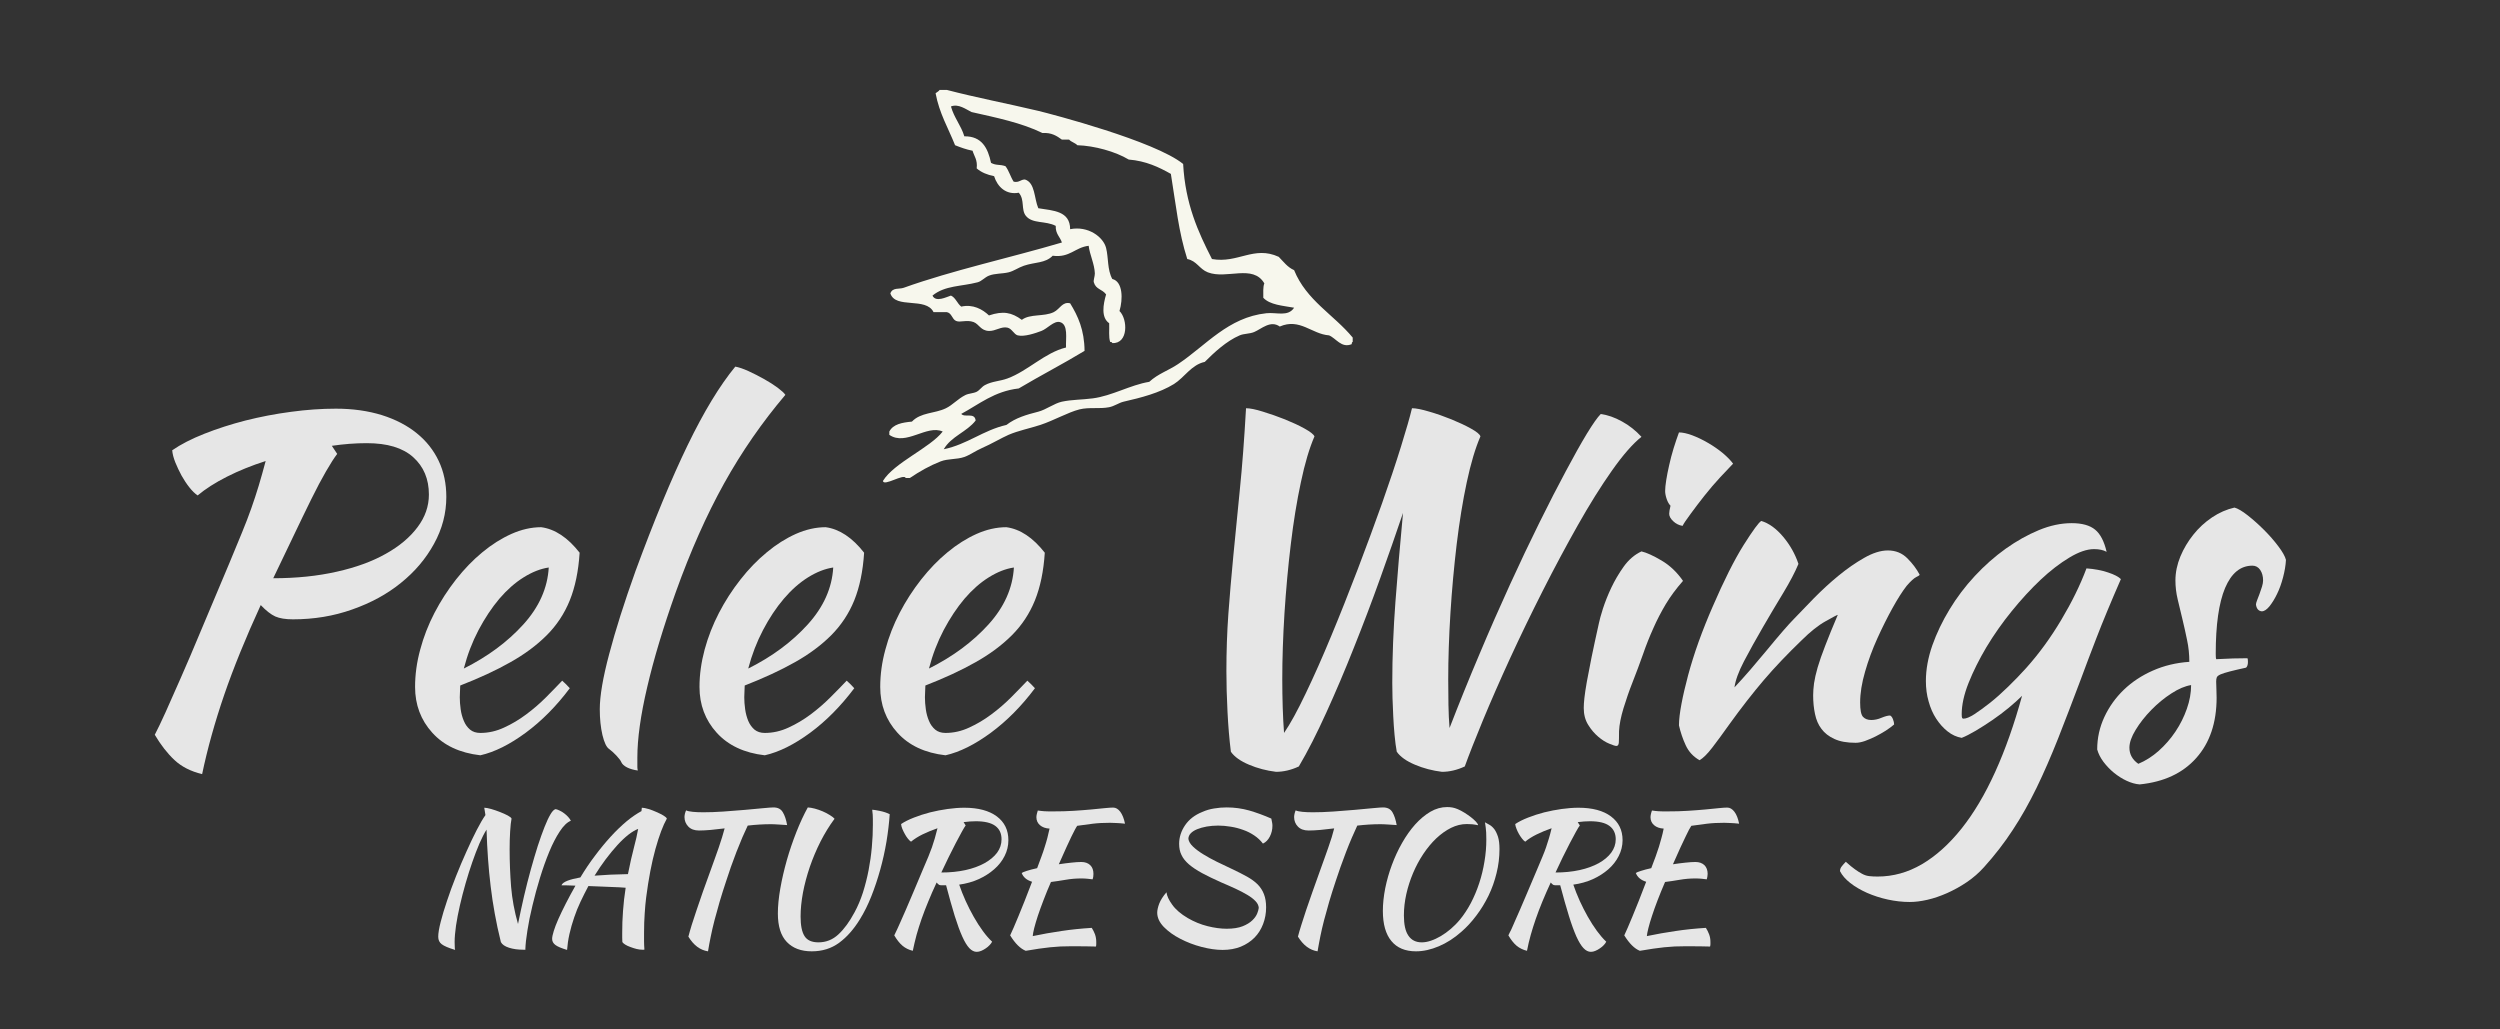
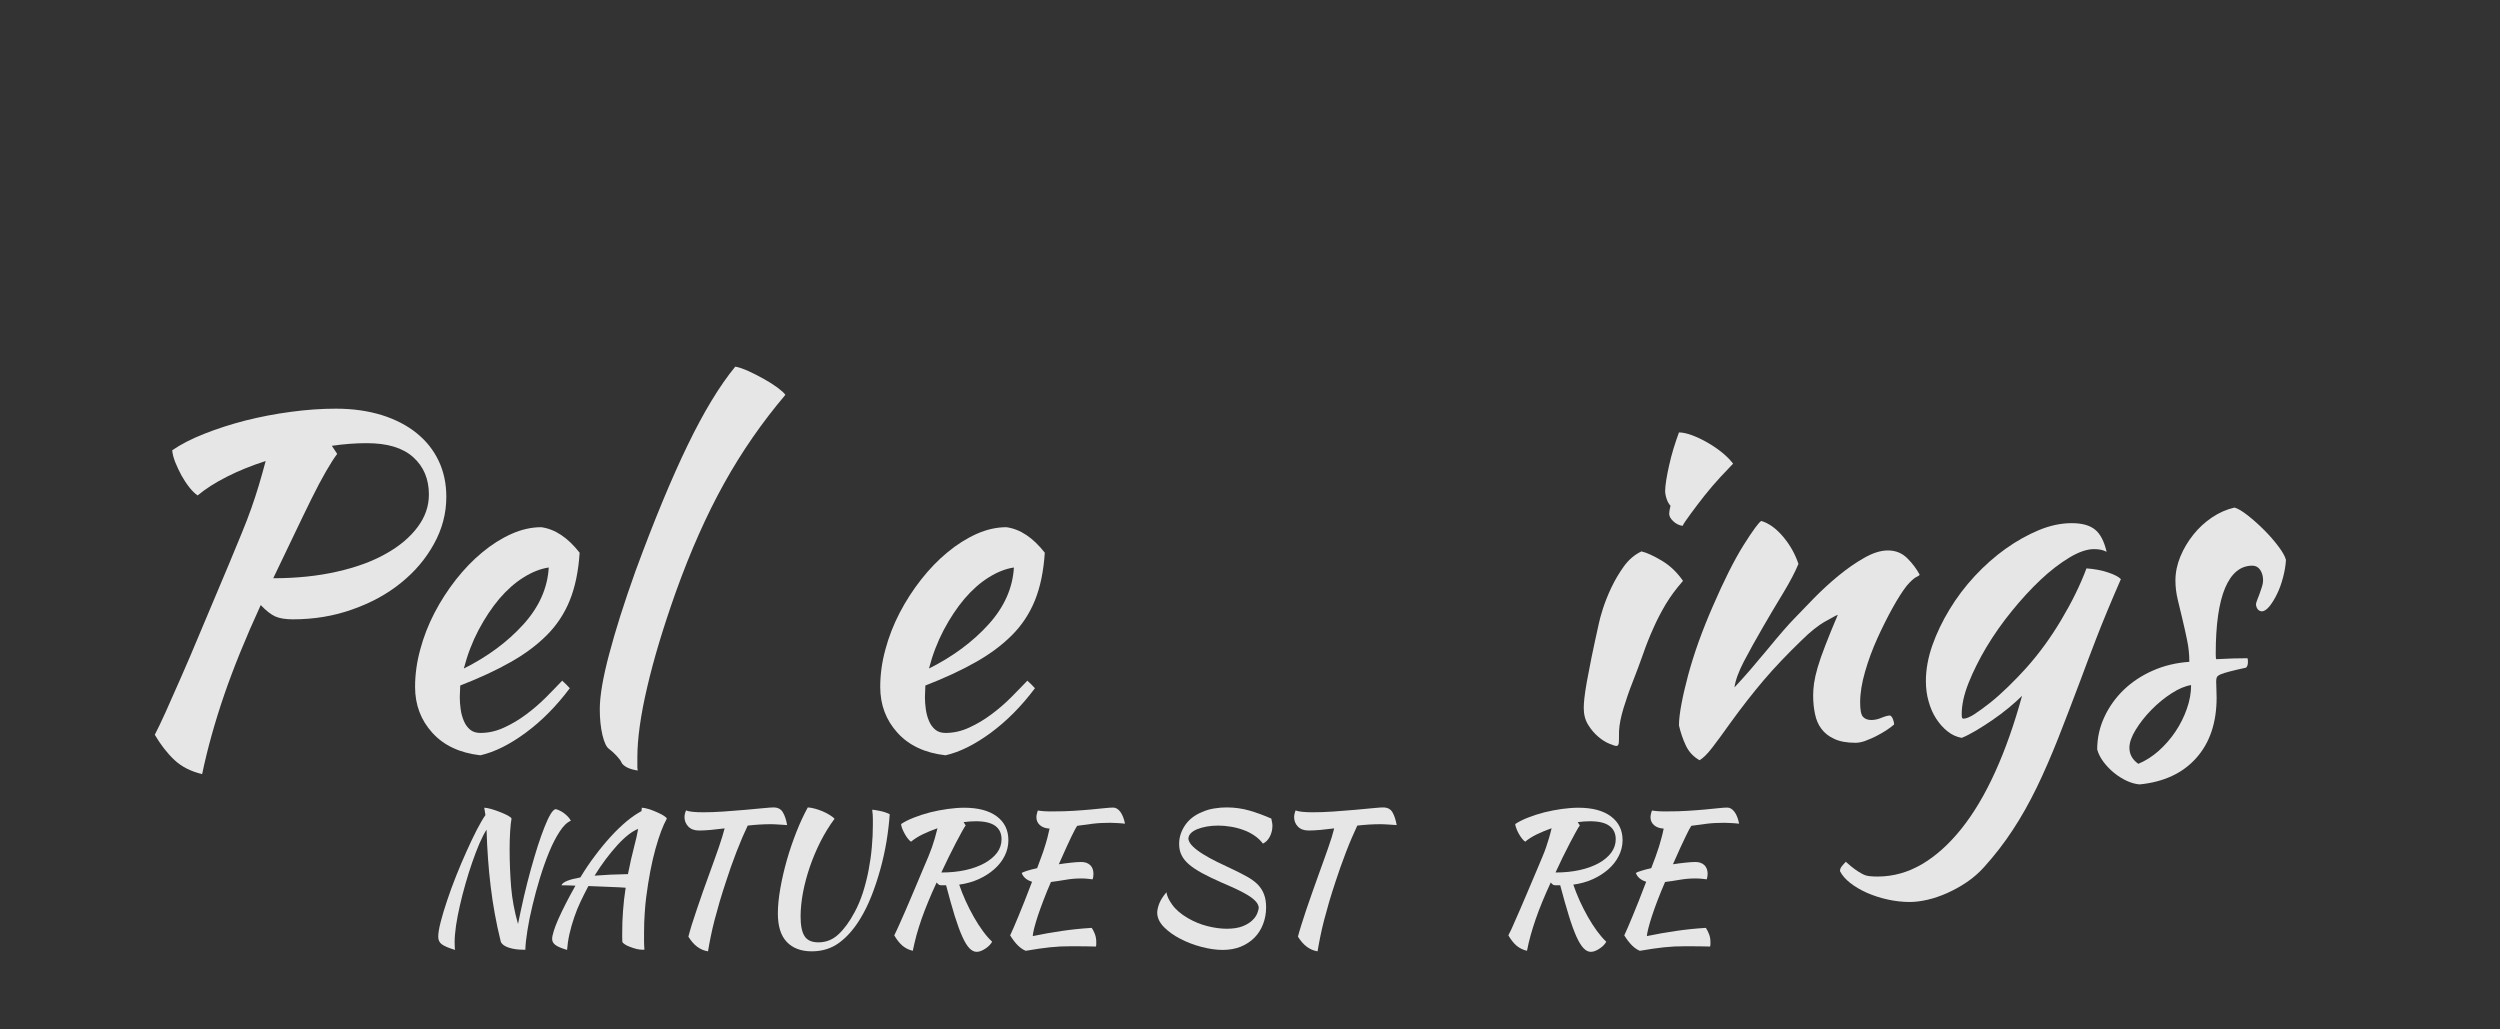
<svg xmlns="http://www.w3.org/2000/svg" xmlns:ns1="http://www.serif.com/" width="100%" height="100%" viewBox="0 0 34 14" version="1.1" xml:space="preserve" style="fill-rule:evenodd;clip-rule:evenodd;stroke-linejoin:round;stroke-miterlimit:2;">
  <rect x="0" y="0" width="34" height="14" fill="#333333" stroke="none" />
  <g id="Layer-1" ns1:id="Layer 1">
    <g>
      <path d="M6.07,6.757c0,0.223 -0.055,0.435 -0.167,0.638c-0.111,0.203 -0.261,0.38 -0.45,0.532c-0.188,0.153 -0.409,0.273 -0.663,0.362c-0.253,0.09 -0.522,0.134 -0.806,0.134c-0.101,0 -0.181,-0.013 -0.24,-0.039c-0.059,-0.027 -0.125,-0.078 -0.198,-0.155c-0.203,0.442 -0.368,0.848 -0.496,1.219c-0.127,0.371 -0.228,0.731 -0.301,1.08c-0.154,-0.037 -0.28,-0.101 -0.377,-0.192c-0.097,-0.091 -0.186,-0.206 -0.267,-0.343c0.04,-0.077 0.089,-0.179 0.146,-0.305c0.056,-0.125 0.125,-0.28 0.206,-0.465c0.081,-0.184 0.176,-0.405 0.283,-0.663c0.108,-0.257 0.234,-0.559 0.38,-0.903c0.065,-0.158 0.122,-0.296 0.171,-0.414c0.048,-0.117 0.091,-0.228 0.127,-0.331c0.037,-0.104 0.07,-0.206 0.101,-0.308c0.03,-0.101 0.062,-0.212 0.094,-0.334c-0.191,0.061 -0.366,0.132 -0.526,0.213c-0.16,0.081 -0.293,0.166 -0.399,0.255c-0.036,-0.024 -0.074,-0.061 -0.112,-0.109c-0.039,-0.049 -0.074,-0.103 -0.107,-0.161c-0.032,-0.059 -0.06,-0.119 -0.085,-0.18c-0.024,-0.061 -0.038,-0.115 -0.042,-0.164c0.117,-0.081 0.263,-0.156 0.438,-0.225c0.174,-0.069 0.361,-0.129 0.559,-0.18c0.199,-0.05 0.405,-0.09 0.618,-0.118c0.213,-0.029 0.416,-0.043 0.611,-0.043c0.231,0 0.44,0.03 0.627,0.088c0.186,0.059 0.344,0.141 0.474,0.247c0.13,0.105 0.229,0.231 0.298,0.377c0.069,0.146 0.103,0.308 0.103,0.487Zm-1.082,-0.73c-0.154,0 -0.313,0.012 -0.475,0.036l0.073,0.11c-0.04,0.052 -0.091,0.131 -0.152,0.237c-0.061,0.105 -0.128,0.232 -0.201,0.38c-0.073,0.148 -0.153,0.313 -0.24,0.496c-0.087,0.182 -0.179,0.375 -0.277,0.578c0.317,0 0.605,-0.03 0.864,-0.089c0.26,-0.058 0.482,-0.139 0.666,-0.243c0.185,-0.103 0.329,-0.224 0.432,-0.362c0.104,-0.138 0.155,-0.286 0.155,-0.444c0,-0.211 -0.071,-0.38 -0.213,-0.508c-0.142,-0.128 -0.352,-0.191 -0.632,-0.191Z" style="fill:#e6e6e6;fill-rule:nonzero;" />
      <path d="M7.883,7.517c-0.016,0.251 -0.061,0.467 -0.134,0.648c-0.073,0.18 -0.177,0.338 -0.313,0.474c-0.136,0.136 -0.301,0.259 -0.496,0.368c-0.194,0.11 -0.421,0.215 -0.681,0.316c0,0.025 -0.001,0.05 -0.003,0.076c-0.002,0.027 -0.003,0.054 -0.003,0.083c0,0.052 0.004,0.107 0.012,0.164c0.008,0.057 0.022,0.109 0.043,0.158c0.02,0.049 0.048,0.088 0.085,0.119c0.036,0.03 0.083,0.045 0.14,0.045c0.109,0 0.217,-0.024 0.322,-0.073c0.106,-0.048 0.206,-0.108 0.301,-0.179c0.096,-0.071 0.185,-0.148 0.268,-0.231c0.083,-0.083 0.157,-0.16 0.222,-0.228c0.04,0.036 0.075,0.071 0.103,0.103c-0.182,0.243 -0.382,0.445 -0.599,0.605c-0.217,0.16 -0.423,0.263 -0.617,0.307c-0.28,-0.032 -0.498,-0.134 -0.654,-0.307c-0.156,-0.172 -0.234,-0.38 -0.234,-0.623c0,-0.167 0.023,-0.336 0.07,-0.508c0.046,-0.173 0.111,-0.339 0.194,-0.499c0.083,-0.16 0.181,-0.311 0.292,-0.453c0.112,-0.142 0.231,-0.266 0.359,-0.371c0.128,-0.106 0.26,-0.189 0.396,-0.25c0.135,-0.06 0.27,-0.091 0.404,-0.091c0.187,0.025 0.361,0.14 0.523,0.347Zm-0.42,0.201c-0.109,0.016 -0.223,0.06 -0.34,0.133c-0.118,0.073 -0.228,0.171 -0.332,0.292c-0.103,0.122 -0.197,0.264 -0.283,0.426c-0.085,0.162 -0.152,0.337 -0.2,0.523c0.324,-0.162 0.594,-0.362 0.809,-0.599c0.215,-0.237 0.33,-0.496 0.346,-0.775Z" style="fill:#e6e6e6;fill-rule:nonzero;" />
      <path d="M8.157,9.646c0,-0.179 0.042,-0.429 0.128,-0.751c0.085,-0.323 0.204,-0.699 0.358,-1.129c0.252,-0.685 0.488,-1.256 0.709,-1.712c0.221,-0.456 0.437,-0.812 0.648,-1.068c0.049,0.009 0.108,0.029 0.179,0.061c0.071,0.033 0.141,0.068 0.21,0.107c0.069,0.038 0.131,0.078 0.186,0.118c0.054,0.041 0.09,0.073 0.106,0.098c-0.316,0.373 -0.594,0.774 -0.833,1.204c-0.239,0.43 -0.458,0.923 -0.657,1.478c-0.17,0.479 -0.3,0.91 -0.389,1.293c-0.09,0.383 -0.134,0.702 -0.134,0.958l0,0.128c0,0.016 0.002,0.032 0.006,0.048c-0.057,-0.008 -0.106,-0.022 -0.146,-0.042c-0.041,-0.021 -0.067,-0.045 -0.079,-0.073c-0.008,-0.021 -0.031,-0.05 -0.067,-0.089c-0.037,-0.038 -0.069,-0.068 -0.097,-0.088c-0.037,-0.024 -0.067,-0.088 -0.092,-0.191c-0.024,-0.104 -0.036,-0.22 -0.036,-0.35Z" style="fill:#e6e6e6;fill-rule:nonzero;" />
-       <path d="M11.752,7.517c-0.016,0.251 -0.061,0.467 -0.134,0.648c-0.073,0.18 -0.178,0.338 -0.313,0.474c-0.136,0.136 -0.301,0.259 -0.496,0.368c-0.195,0.11 -0.422,0.215 -0.681,0.316c0,0.025 -0.001,0.05 -0.003,0.076c-0.002,0.027 -0.003,0.054 -0.003,0.083c0,0.052 0.004,0.107 0.012,0.164c0.008,0.057 0.022,0.109 0.042,0.158c0.021,0.049 0.049,0.088 0.085,0.119c0.037,0.03 0.084,0.045 0.14,0.045c0.11,0 0.217,-0.024 0.323,-0.073c0.105,-0.048 0.206,-0.108 0.301,-0.179c0.095,-0.071 0.184,-0.148 0.267,-0.231c0.084,-0.083 0.158,-0.16 0.223,-0.228c0.04,0.036 0.075,0.071 0.103,0.103c-0.183,0.243 -0.382,0.445 -0.599,0.605c-0.217,0.16 -0.423,0.263 -0.618,0.307c-0.279,-0.032 -0.497,-0.134 -0.654,-0.307c-0.156,-0.172 -0.234,-0.38 -0.234,-0.623c0,-0.167 0.024,-0.336 0.07,-0.508c0.047,-0.173 0.112,-0.339 0.195,-0.499c0.083,-0.16 0.18,-0.311 0.292,-0.453c0.111,-0.142 0.231,-0.266 0.359,-0.371c0.127,-0.106 0.259,-0.189 0.395,-0.25c0.136,-0.06 0.271,-0.091 0.405,-0.091c0.186,0.025 0.361,0.14 0.523,0.347Zm-0.42,0.201c-0.109,0.016 -0.223,0.06 -0.341,0.133c-0.117,0.073 -0.228,0.171 -0.331,0.292c-0.104,0.122 -0.198,0.264 -0.283,0.426c-0.085,0.162 -0.152,0.337 -0.201,0.523c0.325,-0.162 0.594,-0.362 0.809,-0.599c0.215,-0.237 0.331,-0.496 0.347,-0.775Z" style="fill:#e6e6e6;fill-rule:nonzero;" />
      <path d="M14.209,7.517c-0.016,0.251 -0.061,0.467 -0.134,0.648c-0.073,0.18 -0.177,0.338 -0.313,0.474c-0.136,0.136 -0.301,0.259 -0.496,0.368c-0.194,0.11 -0.421,0.215 -0.681,0.316c0,0.025 -0.001,0.05 -0.003,0.076c-0.002,0.027 -0.003,0.054 -0.003,0.083c0,0.052 0.004,0.107 0.012,0.164c0.008,0.057 0.022,0.109 0.043,0.158c0.02,0.049 0.048,0.088 0.085,0.119c0.036,0.03 0.083,0.045 0.14,0.045c0.109,0 0.217,-0.024 0.322,-0.073c0.106,-0.048 0.206,-0.108 0.301,-0.179c0.096,-0.071 0.185,-0.148 0.268,-0.231c0.083,-0.083 0.157,-0.16 0.222,-0.228c0.04,0.036 0.075,0.071 0.103,0.103c-0.182,0.243 -0.382,0.445 -0.599,0.605c-0.217,0.16 -0.423,0.263 -0.617,0.307c-0.28,-0.032 -0.498,-0.134 -0.654,-0.307c-0.156,-0.172 -0.234,-0.38 -0.234,-0.623c0,-0.167 0.023,-0.336 0.07,-0.508c0.046,-0.173 0.111,-0.339 0.194,-0.499c0.083,-0.16 0.181,-0.311 0.292,-0.453c0.112,-0.142 0.231,-0.266 0.359,-0.371c0.128,-0.106 0.26,-0.189 0.396,-0.25c0.135,-0.06 0.27,-0.091 0.404,-0.091c0.187,0.025 0.361,0.14 0.523,0.347Zm-0.42,0.201c-0.109,0.016 -0.223,0.06 -0.34,0.133c-0.118,0.073 -0.228,0.171 -0.332,0.292c-0.103,0.122 -0.197,0.264 -0.283,0.426c-0.085,0.162 -0.152,0.337 -0.2,0.523c0.324,-0.162 0.594,-0.362 0.809,-0.599c0.215,-0.237 0.33,-0.496 0.346,-0.775Z" style="fill:#e6e6e6;fill-rule:nonzero;" />
-       <path d="M16.74,10.224c-0.021,-0.167 -0.036,-0.348 -0.046,-0.545c-0.01,-0.196 -0.015,-0.38 -0.015,-0.55c0,-0.272 0.009,-0.532 0.027,-0.782c0.018,-0.249 0.041,-0.511 0.067,-0.784c0.026,-0.274 0.056,-0.572 0.088,-0.895c0.033,-0.322 0.061,-0.694 0.085,-1.116c0.053,0 0.129,0.015 0.228,0.046c0.1,0.03 0.2,0.066 0.302,0.106c0.101,0.041 0.19,0.082 0.267,0.125c0.077,0.043 0.122,0.078 0.134,0.106c-0.069,0.159 -0.131,0.366 -0.185,0.624c-0.055,0.257 -0.101,0.538 -0.137,0.842c-0.037,0.304 -0.065,0.617 -0.086,0.937c-0.02,0.32 -0.03,0.62 -0.03,0.9c0,0.13 0.002,0.258 0.006,0.384c0.004,0.125 0.01,0.241 0.018,0.346c0.086,-0.125 0.184,-0.305 0.295,-0.538c0.112,-0.233 0.228,-0.494 0.347,-0.782c0.12,-0.288 0.239,-0.589 0.359,-0.903c0.12,-0.314 0.23,-0.614 0.332,-0.9c0.101,-0.286 0.187,-0.544 0.258,-0.773c0.071,-0.229 0.121,-0.402 0.149,-0.52c0.053,0 0.131,0.015 0.234,0.046c0.104,0.03 0.205,0.066 0.304,0.106c0.1,0.041 0.188,0.082 0.265,0.125c0.077,0.043 0.12,0.078 0.128,0.106c-0.069,0.159 -0.131,0.366 -0.186,0.624c-0.055,0.257 -0.1,0.538 -0.137,0.842c-0.036,0.304 -0.065,0.617 -0.085,0.937c-0.02,0.32 -0.03,0.62 -0.03,0.9c0,0.118 0.001,0.234 0.003,0.35c0.002,0.116 0.007,0.22 0.015,0.313c0.13,-0.336 0.265,-0.67 0.405,-1c0.139,-0.331 0.278,-0.647 0.416,-0.949c0.138,-0.302 0.272,-0.584 0.402,-0.846c0.129,-0.261 0.249,-0.494 0.359,-0.699c0.109,-0.205 0.204,-0.374 0.285,-0.508c0.082,-0.134 0.144,-0.223 0.189,-0.268c0.093,0.012 0.19,0.046 0.289,0.101c0.099,0.054 0.187,0.124 0.265,0.209c-0.118,0.094 -0.252,0.247 -0.402,0.46c-0.15,0.213 -0.304,0.459 -0.462,0.739c-0.158,0.28 -0.318,0.578 -0.478,0.894c-0.16,0.316 -0.309,0.624 -0.447,0.924c-0.138,0.301 -0.26,0.58 -0.368,0.84c-0.107,0.259 -0.189,0.468 -0.246,0.626c-0.106,0.049 -0.209,0.073 -0.31,0.073c-0.13,-0.016 -0.253,-0.048 -0.368,-0.097c-0.116,-0.049 -0.198,-0.107 -0.247,-0.176c-0.012,-0.065 -0.022,-0.141 -0.03,-0.228c-0.008,-0.088 -0.014,-0.174 -0.018,-0.259c-0.004,-0.085 -0.008,-0.167 -0.01,-0.246c-0.002,-0.079 -0.003,-0.147 -0.003,-0.204c0,-0.361 0.015,-0.729 0.043,-1.104c0.028,-0.375 0.063,-0.778 0.103,-1.207c-0.093,0.275 -0.196,0.571 -0.31,0.888c-0.113,0.316 -0.232,0.629 -0.356,0.939c-0.123,0.311 -0.249,0.607 -0.377,0.888c-0.128,0.282 -0.252,0.527 -0.374,0.733c-0.105,0.049 -0.209,0.073 -0.31,0.073c-0.13,-0.016 -0.253,-0.048 -0.368,-0.097c-0.116,-0.049 -0.198,-0.107 -0.246,-0.176Z" style="fill:#e6e6e6;fill-rule:nonzero;" />
      <path d="M21.539,9.628c0,-0.037 0.003,-0.083 0.009,-0.137c0.006,-0.055 0.017,-0.128 0.033,-0.219c0.017,-0.091 0.038,-0.202 0.064,-0.332c0.027,-0.13 0.06,-0.286 0.101,-0.468c0.008,-0.041 0.026,-0.106 0.054,-0.195c0.029,-0.089 0.066,-0.183 0.113,-0.283c0.047,-0.099 0.103,-0.195 0.17,-0.289c0.067,-0.093 0.147,-0.162 0.241,-0.206c0.068,0.016 0.16,0.057 0.273,0.124c0.114,0.067 0.211,0.16 0.292,0.277c-0.093,0.106 -0.171,0.211 -0.234,0.316c-0.063,0.106 -0.12,0.215 -0.17,0.329c-0.051,0.113 -0.098,0.231 -0.14,0.353c-0.043,0.121 -0.09,0.249 -0.143,0.383c-0.045,0.113 -0.085,0.23 -0.122,0.35c-0.036,0.119 -0.057,0.224 -0.061,0.313c0,0.073 -0.001,0.125 -0.003,0.155c-0.002,0.03 -0.013,0.046 -0.033,0.046c-0.016,0 -0.049,-0.011 -0.097,-0.031c-0.049,-0.02 -0.099,-0.051 -0.149,-0.094c-0.051,-0.043 -0.097,-0.096 -0.137,-0.161c-0.041,-0.065 -0.061,-0.142 -0.061,-0.231Zm1.162,-2.64c0,-0.025 0.006,-0.061 0.018,-0.11c-0.02,-0.02 -0.038,-0.05 -0.052,-0.091c-0.014,-0.041 -0.021,-0.077 -0.021,-0.11c0,-0.036 0.005,-0.086 0.015,-0.149c0.01,-0.062 0.023,-0.13 0.04,-0.203c0.016,-0.073 0.036,-0.149 0.06,-0.228c0.025,-0.08 0.049,-0.151 0.073,-0.216c0.049,0 0.109,0.013 0.18,0.039c0.071,0.027 0.143,0.061 0.216,0.104c0.073,0.042 0.14,0.089 0.201,0.139c0.06,0.051 0.107,0.099 0.139,0.143c-0.044,0.045 -0.103,0.107 -0.176,0.186c-0.073,0.079 -0.144,0.162 -0.213,0.249c-0.069,0.088 -0.132,0.17 -0.188,0.247c-0.057,0.077 -0.094,0.131 -0.11,0.164c-0.049,-0.008 -0.091,-0.029 -0.128,-0.064c-0.036,-0.034 -0.054,-0.068 -0.054,-0.1Z" style="fill:#e6e6e6;fill-rule:nonzero;" />
      <path d="M23.954,7.085c0.105,0.032 0.204,0.104 0.298,0.216c0.093,0.111 0.162,0.234 0.207,0.368c-0.045,0.109 -0.114,0.241 -0.207,0.395c-0.094,0.154 -0.187,0.312 -0.28,0.472c-0.093,0.16 -0.177,0.312 -0.253,0.456c-0.075,0.144 -0.118,0.263 -0.13,0.356c0.065,-0.069 0.137,-0.149 0.216,-0.24c0.079,-0.092 0.156,-0.183 0.231,-0.274c0.075,-0.091 0.145,-0.175 0.21,-0.25c0.065,-0.075 0.115,-0.13 0.152,-0.167c0.077,-0.081 0.168,-0.175 0.273,-0.283c0.106,-0.107 0.216,-0.209 0.332,-0.304c0.116,-0.095 0.232,-0.176 0.35,-0.243c0.117,-0.067 0.225,-0.101 0.322,-0.101c0.106,0 0.194,0.036 0.265,0.107c0.071,0.071 0.126,0.145 0.167,0.222c0,0.008 -0.015,0.019 -0.046,0.033c-0.03,0.015 -0.074,0.054 -0.13,0.119c-0.057,0.073 -0.121,0.173 -0.192,0.301c-0.071,0.128 -0.14,0.266 -0.207,0.414c-0.067,0.148 -0.123,0.299 -0.167,0.453c-0.045,0.154 -0.067,0.294 -0.067,0.42c0,0.101 0.013,0.166 0.039,0.194c0.027,0.029 0.064,0.043 0.113,0.043c0.045,0 0.091,-0.01 0.14,-0.031c0.049,-0.02 0.087,-0.03 0.116,-0.03c0.016,0.008 0.029,0.025 0.039,0.052c0.01,0.026 0.015,0.049 0.015,0.07c-0.032,0.028 -0.071,0.056 -0.115,0.085c-0.045,0.028 -0.092,0.055 -0.14,0.079c-0.049,0.024 -0.097,0.044 -0.143,0.061c-0.047,0.016 -0.088,0.024 -0.125,0.024c-0.117,0 -0.214,-0.017 -0.289,-0.052c-0.075,-0.034 -0.134,-0.08 -0.176,-0.137c-0.043,-0.056 -0.072,-0.124 -0.088,-0.203c-0.017,-0.079 -0.025,-0.164 -0.025,-0.253c0,-0.048 0.004,-0.103 0.012,-0.164c0.009,-0.061 0.025,-0.133 0.049,-0.216c0.024,-0.083 0.059,-0.182 0.104,-0.298c0.044,-0.116 0.101,-0.254 0.17,-0.417c-0.008,0 -0.063,0.029 -0.164,0.086c-0.102,0.056 -0.211,0.144 -0.329,0.261c-0.19,0.183 -0.362,0.363 -0.514,0.541c-0.152,0.179 -0.307,0.378 -0.465,0.597c-0.089,0.125 -0.167,0.232 -0.234,0.319c-0.067,0.087 -0.125,0.145 -0.174,0.173c-0.085,-0.048 -0.148,-0.116 -0.188,-0.203c-0.041,-0.088 -0.071,-0.178 -0.092,-0.271c0,-0.077 0.012,-0.175 0.034,-0.292c0.022,-0.118 0.053,-0.249 0.091,-0.392c0.039,-0.144 0.086,-0.295 0.143,-0.454c0.057,-0.158 0.12,-0.316 0.189,-0.474c0.154,-0.357 0.295,-0.637 0.422,-0.84c0.128,-0.202 0.208,-0.312 0.241,-0.328Z" style="fill:#e6e6e6;fill-rule:nonzero;" />
      <path d="M25.024,11.848c0,-0.025 0.008,-0.047 0.025,-0.067c0.016,-0.02 0.034,-0.041 0.054,-0.061c0.049,0.045 0.091,0.079 0.125,0.103c0.034,0.025 0.067,0.045 0.097,0.061c0.031,0.017 0.062,0.027 0.095,0.031c0.032,0.004 0.071,0.006 0.115,0.006c0.211,0 0.412,-0.056 0.602,-0.167c0.191,-0.112 0.37,-0.273 0.539,-0.484c0.168,-0.211 0.321,-0.468 0.459,-0.773c0.138,-0.304 0.259,-0.648 0.365,-1.034c-0.049,0.049 -0.109,0.103 -0.18,0.162c-0.07,0.058 -0.145,0.114 -0.222,0.167c-0.077,0.053 -0.153,0.101 -0.228,0.146c-0.075,0.044 -0.139,0.077 -0.191,0.097c-0.069,-0.012 -0.133,-0.041 -0.192,-0.088c-0.059,-0.047 -0.11,-0.104 -0.155,-0.173c-0.045,-0.069 -0.079,-0.147 -0.103,-0.235c-0.025,-0.087 -0.037,-0.179 -0.037,-0.276c0,-0.159 0.03,-0.321 0.088,-0.487c0.059,-0.166 0.137,-0.329 0.235,-0.49c0.097,-0.16 0.211,-0.311 0.343,-0.453c0.132,-0.142 0.272,-0.265 0.42,-0.371c0.148,-0.105 0.298,-0.189 0.45,-0.252c0.152,-0.063 0.301,-0.095 0.447,-0.095c0.142,0 0.248,0.03 0.319,0.089c0.071,0.058 0.123,0.159 0.156,0.301c-0.045,-0.025 -0.102,-0.037 -0.171,-0.037c-0.097,0 -0.21,0.039 -0.337,0.116c-0.128,0.077 -0.258,0.177 -0.39,0.301c-0.131,0.124 -0.262,0.266 -0.392,0.426c-0.13,0.16 -0.244,0.323 -0.344,0.489c-0.099,0.167 -0.18,0.329 -0.243,0.487c-0.063,0.158 -0.094,0.3 -0.094,0.426c0,0.028 0.002,0.045 0.006,0.051c0.004,0.007 0.01,0.01 0.018,0.01c0.037,0 0.086,-0.021 0.149,-0.061c0.063,-0.041 0.134,-0.093 0.213,-0.155c0.079,-0.063 0.161,-0.136 0.246,-0.219c0.086,-0.083 0.167,-0.168 0.244,-0.253c0.174,-0.194 0.333,-0.412 0.477,-0.654c0.144,-0.241 0.259,-0.475 0.344,-0.702c0.109,0.008 0.207,0.026 0.292,0.055c0.085,0.028 0.144,0.058 0.176,0.091c-0.138,0.316 -0.248,0.582 -0.331,0.797c-0.083,0.215 -0.155,0.405 -0.216,0.571c-0.11,0.292 -0.212,0.559 -0.307,0.8c-0.096,0.242 -0.193,0.465 -0.292,0.669c-0.1,0.205 -0.207,0.396 -0.323,0.572c-0.115,0.177 -0.246,0.346 -0.392,0.508c-0.069,0.077 -0.147,0.145 -0.234,0.204c-0.087,0.059 -0.177,0.108 -0.268,0.149c-0.091,0.04 -0.18,0.071 -0.268,0.091c-0.087,0.02 -0.167,0.03 -0.24,0.03c-0.097,0 -0.197,-0.011 -0.298,-0.033c-0.101,-0.022 -0.196,-0.053 -0.283,-0.091c-0.087,-0.039 -0.163,-0.083 -0.228,-0.134c-0.065,-0.051 -0.111,-0.104 -0.14,-0.161Z" style="fill:#e6e6e6;fill-rule:nonzero;" />
      <path d="M31.089,7.614c-0.004,0.077 -0.018,0.157 -0.04,0.24c-0.022,0.084 -0.049,0.159 -0.082,0.226c-0.032,0.066 -0.067,0.122 -0.103,0.167c-0.037,0.044 -0.071,0.067 -0.104,0.067c-0.044,-0.004 -0.071,-0.035 -0.079,-0.092c0,-0.012 0.005,-0.031 0.015,-0.057c0.011,-0.027 0.022,-0.056 0.034,-0.089c0.012,-0.032 0.023,-0.064 0.033,-0.097c0.01,-0.032 0.015,-0.061 0.015,-0.085c0,-0.057 -0.013,-0.104 -0.039,-0.143c-0.026,-0.038 -0.062,-0.058 -0.106,-0.058c-0.163,0 -0.286,0.102 -0.372,0.304c-0.085,0.203 -0.127,0.501 -0.127,0.895c0,0.04 0.002,0.064 0.006,0.073c0.085,-0.004 0.161,-0.008 0.228,-0.01c0.067,-0.002 0.133,-0.003 0.198,-0.003c0.004,0.009 0.006,0.025 0.006,0.049c0,0.037 -0.008,0.063 -0.025,0.079c-0.093,0.02 -0.167,0.038 -0.222,0.052c-0.054,0.014 -0.096,0.027 -0.124,0.039c-0.029,0.013 -0.046,0.026 -0.052,0.04c-0.006,0.014 -0.009,0.033 -0.009,0.058c0,0.032 0.001,0.065 0.003,0.097c0.002,0.032 0.003,0.073 0.003,0.122c0,0.34 -0.092,0.614 -0.277,0.821c-0.184,0.207 -0.441,0.326 -0.769,0.359c-0.057,-0.004 -0.116,-0.021 -0.177,-0.049c-0.061,-0.028 -0.118,-0.065 -0.173,-0.109c-0.055,-0.045 -0.102,-0.095 -0.143,-0.149c-0.041,-0.055 -0.069,-0.111 -0.085,-0.168c0,-0.154 0.032,-0.301 0.097,-0.441c0.065,-0.14 0.153,-0.263 0.265,-0.371c0.111,-0.107 0.243,-0.194 0.395,-0.261c0.152,-0.067 0.317,-0.107 0.496,-0.119c0,-0.101 -0.01,-0.201 -0.031,-0.298c-0.02,-0.097 -0.041,-0.192 -0.063,-0.283c-0.023,-0.091 -0.044,-0.18 -0.064,-0.267c-0.021,-0.088 -0.031,-0.174 -0.031,-0.259c0,-0.109 0.023,-0.218 0.067,-0.325c0.045,-0.108 0.104,-0.207 0.177,-0.298c0.073,-0.092 0.158,-0.17 0.255,-0.235c0.097,-0.065 0.199,-0.109 0.304,-0.133c0.045,0.012 0.105,0.047 0.18,0.106c0.075,0.059 0.149,0.125 0.222,0.198c0.073,0.073 0.138,0.147 0.194,0.222c0.057,0.075 0.092,0.137 0.104,0.185Zm-2.008,2.774c0.098,-0.041 0.19,-0.099 0.277,-0.176c0.087,-0.078 0.163,-0.165 0.228,-0.262c0.065,-0.097 0.117,-0.201 0.155,-0.31c0.039,-0.11 0.058,-0.217 0.058,-0.323c-0.081,0.013 -0.17,0.05 -0.267,0.113c-0.098,0.063 -0.189,0.138 -0.274,0.225c-0.085,0.087 -0.156,0.177 -0.213,0.271c-0.057,0.093 -0.085,0.174 -0.085,0.243c0,0.089 0.04,0.162 0.121,0.219Z" style="fill:#e6e6e6;fill-rule:nonzero;" />
    </g>
-     <path d="M15.351,2.17c-0.183,-0.11 -0.468,-0.188 -0.699,-0.195c-0.031,-0.033 -0.082,-0.043 -0.112,-0.076l-0.098,0c-0.069,-0.05 -0.141,-0.098 -0.265,-0.09c-0.281,-0.138 -0.626,-0.209 -0.964,-0.285c-0.076,-0.037 -0.178,-0.117 -0.28,-0.076c0.043,0.155 0.136,0.255 0.182,0.406c0.236,-0.003 0.32,0.157 0.363,0.361c0.072,0.039 0.114,0.017 0.196,0.045c0.047,0.059 0.069,0.146 0.112,0.211c0.075,0.016 0.093,-0.03 0.153,-0.03c0.141,0.044 0.124,0.257 0.182,0.391c0.202,0.033 0.432,0.036 0.433,0.285c0.246,-0.049 0.452,0.107 0.489,0.256c0.034,0.136 0.015,0.294 0.084,0.421c0.146,0.036 0.146,0.277 0.098,0.436c0.113,0.109 0.123,0.448 -0.098,0.436c-0.003,-0.011 -0.012,-0.017 -0.028,-0.015c-0.024,-0.064 -0.01,-0.169 -0.014,-0.255c-0.113,-0.078 -0.082,-0.255 -0.042,-0.392c-0.056,-0.075 -0.139,-0.066 -0.167,-0.165c-0.008,-0.025 0.014,-0.079 0.014,-0.12c-0.004,-0.127 -0.07,-0.256 -0.084,-0.376c-0.186,0.021 -0.256,0.166 -0.489,0.135c-0.103,0.105 -0.239,0.084 -0.392,0.136c-0.074,0.025 -0.138,0.073 -0.209,0.09c-0.09,0.021 -0.185,0.013 -0.266,0.045c-0.058,0.023 -0.098,0.075 -0.153,0.09c-0.223,0.059 -0.444,0.041 -0.615,0.181c0.043,0.096 0.188,0.02 0.251,0c0.065,0.03 0.085,0.108 0.14,0.15c0.159,-0.036 0.289,0.036 0.377,0.12c0.195,-0.065 0.308,-0.041 0.447,0.06c0.111,-0.085 0.302,-0.04 0.434,-0.105c0.085,-0.042 0.116,-0.146 0.223,-0.12c0.106,0.172 0.194,0.363 0.196,0.647c-0.292,0.177 -0.601,0.336 -0.895,0.511c-0.332,0.038 -0.537,0.214 -0.782,0.346c0.047,0.056 0.183,-0.026 0.196,0.09c-0.12,0.156 -0.332,0.214 -0.434,0.391c0.324,-0.068 0.534,-0.258 0.853,-0.331c0.124,-0.096 0.272,-0.139 0.433,-0.18c0.107,-0.028 0.216,-0.113 0.321,-0.136c0.136,-0.029 0.276,-0.026 0.419,-0.045c0.263,-0.034 0.509,-0.182 0.769,-0.225c0.121,-0.111 0.26,-0.153 0.391,-0.241c0.383,-0.256 0.681,-0.636 1.202,-0.692c0.141,-0.015 0.294,0.052 0.377,-0.075c-0.155,-0.028 -0.328,-0.038 -0.419,-0.135c0.001,-0.07 -0.006,-0.147 0.014,-0.196c-0.155,-0.265 -0.511,-0.051 -0.768,-0.15c-0.115,-0.044 -0.15,-0.156 -0.28,-0.181c-0.119,-0.37 -0.154,-0.737 -0.223,-1.158c-0.165,-0.093 -0.34,-0.176 -0.573,-0.195m-2.572,-0.947l0.098,0c0.397,0.104 0.814,0.183 1.244,0.285c0.177,0.043 1.585,0.41 1.97,0.722c0.029,0.541 0.203,0.925 0.392,1.293c0.354,0.063 0.569,-0.186 0.908,-0.03c0.065,0.066 0.119,0.142 0.209,0.181c0.167,0.412 0.538,0.604 0.797,0.917l0,0.06c-0.014,0 -0.011,0.019 -0.014,0.03c-0.14,0.058 -0.212,-0.081 -0.308,-0.12c-0.235,-0.017 -0.397,-0.239 -0.67,-0.12c-0.126,-0.09 -0.247,0.032 -0.349,0.075c-0.063,0.026 -0.137,0.02 -0.196,0.045c-0.182,0.078 -0.348,0.234 -0.475,0.361c-0.181,0.038 -0.277,0.212 -0.419,0.301c-0.199,0.122 -0.445,0.185 -0.685,0.24c-0.064,0.015 -0.127,0.062 -0.196,0.075c-0.129,0.026 -0.273,-0.003 -0.405,0.03c-0.156,0.04 -0.349,0.151 -0.531,0.211c-0.151,0.049 -0.298,0.077 -0.433,0.135c-0.098,0.043 -0.229,0.122 -0.364,0.181c-0.083,0.036 -0.165,0.095 -0.237,0.12c-0.104,0.036 -0.222,0.021 -0.322,0.06c-0.153,0.06 -0.282,0.134 -0.419,0.226l-0.056,0c-0.023,-0.066 -0.299,0.119 -0.31,0.04c0.151,-0.248 0.639,-0.448 0.813,-0.672c-0.217,-0.098 -0.5,0.201 -0.726,0.045l0,-0.045c0.051,-0.1 0.174,-0.123 0.307,-0.135c0.123,-0.128 0.307,-0.107 0.461,-0.181c0.093,-0.044 0.163,-0.129 0.266,-0.18c0.049,-0.024 0.108,-0.022 0.154,-0.045c0.042,-0.022 0.068,-0.067 0.111,-0.09c0.099,-0.054 0.203,-0.052 0.308,-0.091c0.279,-0.103 0.506,-0.35 0.796,-0.421c-0.006,-0.122 0.035,-0.315 -0.084,-0.346c-0.081,-0.02 -0.169,0.09 -0.251,0.121c-0.08,0.03 -0.233,0.083 -0.322,0.06c-0.051,-0.013 -0.078,-0.091 -0.139,-0.105c-0.085,-0.02 -0.162,0.048 -0.252,0.045c-0.114,-0.004 -0.133,-0.092 -0.209,-0.121c-0.096,-0.035 -0.181,0.01 -0.238,-0.015c-0.057,-0.024 -0.056,-0.106 -0.126,-0.12l-0.181,0c-0.102,-0.21 -0.519,-0.039 -0.587,-0.255c0.03,-0.084 0.12,-0.054 0.181,-0.076c0.664,-0.238 1.444,-0.407 2.152,-0.616c-0.025,-0.078 -0.088,-0.115 -0.084,-0.226c-0.139,-0.073 -0.314,-0.025 -0.405,-0.135c-0.07,-0.085 -0.013,-0.221 -0.098,-0.316c-0.171,0.032 -0.289,-0.078 -0.335,-0.225c-0.095,-0.019 -0.175,-0.052 -0.237,-0.106c0.014,-0.116 -0.034,-0.164 -0.056,-0.24c-0.087,-0.017 -0.163,-0.045 -0.238,-0.075c-0.092,-0.232 -0.214,-0.432 -0.265,-0.707c0.018,-0.015 0.042,-0.025 0.055,-0.045" style="fill:#f7f7ed;" />
    <g>
      <path d="M6.19,12.919c-0.09,-0.027 -0.151,-0.053 -0.183,-0.078c-0.032,-0.024 -0.047,-0.058 -0.047,-0.101c0,-0.048 0.011,-0.115 0.033,-0.201c0.022,-0.087 0.051,-0.183 0.087,-0.289c0.035,-0.107 0.076,-0.218 0.122,-0.334c0.046,-0.116 0.093,-0.227 0.141,-0.333c0.047,-0.106 0.094,-0.204 0.139,-0.292c0.045,-0.088 0.085,-0.156 0.12,-0.206l-0.016,-0.1c0.022,0 0.053,0.006 0.093,0.017c0.039,0.011 0.079,0.025 0.12,0.041c0.04,0.015 0.076,0.032 0.107,0.048c0.031,0.017 0.048,0.031 0.051,0.042c-0.008,0.038 -0.014,0.096 -0.019,0.173c-0.005,0.077 -0.007,0.159 -0.007,0.246c0,0.173 0.007,0.342 0.02,0.508c0.014,0.166 0.045,0.335 0.094,0.506c0.026,-0.127 0.053,-0.253 0.082,-0.379c0.03,-0.127 0.06,-0.247 0.092,-0.362c0.032,-0.115 0.064,-0.222 0.095,-0.321c0.032,-0.098 0.063,-0.184 0.092,-0.258c0.029,-0.074 0.057,-0.132 0.082,-0.174c0.025,-0.042 0.048,-0.064 0.069,-0.068c0.018,0.004 0.037,0.01 0.057,0.021c0.021,0.01 0.041,0.022 0.06,0.037c0.019,0.014 0.036,0.03 0.052,0.047c0.016,0.018 0.029,0.035 0.038,0.053c-0.051,0.02 -0.101,0.069 -0.151,0.145c-0.05,0.076 -0.098,0.168 -0.143,0.277c-0.045,0.109 -0.087,0.227 -0.126,0.354c-0.039,0.127 -0.073,0.252 -0.102,0.375c-0.03,0.123 -0.053,0.237 -0.069,0.341c-0.017,0.105 -0.026,0.189 -0.028,0.253c0,0.003 0.001,0.005 0.003,0.007c-0.005,0.002 -0.01,0.002 -0.016,0.002l-0.015,0c-0.073,0 -0.138,-0.009 -0.194,-0.027c-0.057,-0.018 -0.094,-0.044 -0.111,-0.077c-0.033,-0.134 -0.061,-0.262 -0.083,-0.386c-0.023,-0.124 -0.041,-0.248 -0.056,-0.372c-0.015,-0.123 -0.027,-0.248 -0.036,-0.375c-0.009,-0.126 -0.016,-0.258 -0.02,-0.396c-0.031,0.048 -0.062,0.11 -0.096,0.187c-0.033,0.077 -0.065,0.161 -0.097,0.253c-0.032,0.093 -0.063,0.189 -0.092,0.291c-0.029,0.102 -0.055,0.201 -0.077,0.298c-0.022,0.096 -0.04,0.188 -0.053,0.275c-0.012,0.086 -0.019,0.161 -0.019,0.225c0,0.033 0.001,0.057 0.002,0.071c0,0.014 0.002,0.026 0.005,0.036Z" style="fill:#e6e6e6;fill-rule:nonzero;" />
      <path d="M7.712,12.919c-0.076,-0.023 -0.129,-0.045 -0.158,-0.067c-0.03,-0.022 -0.045,-0.05 -0.045,-0.083c0,-0.026 0.008,-0.061 0.022,-0.107c0.014,-0.046 0.035,-0.101 0.063,-0.164c0.028,-0.062 0.061,-0.132 0.1,-0.208c0.039,-0.076 0.083,-0.158 0.132,-0.245c-0.041,-0.002 -0.078,-0.003 -0.111,-0.004c-0.032,0 -0.059,-0.001 -0.079,-0.001c0.009,-0.024 0.036,-0.044 0.081,-0.062c0.044,-0.017 0.103,-0.032 0.176,-0.045c0.062,-0.103 0.128,-0.202 0.199,-0.295c0.07,-0.094 0.141,-0.18 0.213,-0.259c0.071,-0.078 0.143,-0.147 0.214,-0.207c0.071,-0.059 0.14,-0.106 0.205,-0.141c0.001,-0.012 0.003,-0.021 0.003,-0.029c0.001,-0.008 0.002,-0.013 0.002,-0.017c0.022,0 0.052,0.006 0.089,0.017c0.037,0.011 0.074,0.025 0.109,0.041c0.036,0.015 0.068,0.032 0.096,0.048c0.027,0.017 0.043,0.031 0.046,0.042c-0.052,0.092 -0.104,0.23 -0.155,0.413c-0.051,0.183 -0.093,0.403 -0.126,0.658c-0.008,0.064 -0.015,0.136 -0.02,0.217c-0.006,0.081 -0.009,0.171 -0.009,0.271l0,0.108c0,0.036 0.002,0.074 0.005,0.114c-0.003,0.002 -0.006,0.002 -0.009,0.002l-0.019,0c-0.023,0 -0.048,-0.003 -0.078,-0.01c-0.029,-0.008 -0.058,-0.016 -0.085,-0.027c-0.028,-0.01 -0.052,-0.021 -0.072,-0.034c-0.02,-0.013 -0.032,-0.024 -0.037,-0.033c-0.001,-0.021 -0.002,-0.041 -0.002,-0.061l0,-0.063c0,-0.099 0.003,-0.199 0.011,-0.3c0.007,-0.102 0.019,-0.207 0.036,-0.315c-0.022,-0.001 -0.051,-0.003 -0.088,-0.006c-0.036,-0.002 -0.077,-0.004 -0.122,-0.005c-0.045,-0.002 -0.094,-0.004 -0.145,-0.006c-0.052,-0.003 -0.102,-0.005 -0.152,-0.006c-0.038,0.071 -0.073,0.142 -0.107,0.213c-0.033,0.07 -0.062,0.141 -0.086,0.213c-0.026,0.076 -0.048,0.152 -0.065,0.228c-0.017,0.077 -0.027,0.148 -0.032,0.215Zm0.919,-1.431c0.006,-0.022 0.014,-0.053 0.023,-0.092c0.008,-0.039 0.017,-0.08 0.025,-0.123c-0.04,0.015 -0.084,0.041 -0.133,0.079c-0.048,0.038 -0.098,0.085 -0.15,0.142c-0.051,0.056 -0.104,0.12 -0.157,0.19c-0.053,0.071 -0.104,0.146 -0.153,0.225c0.133,-0.011 0.285,-0.018 0.454,-0.021c0.013,-0.067 0.027,-0.133 0.042,-0.199c0.015,-0.066 0.031,-0.133 0.049,-0.201Z" style="fill:#e6e6e6;fill-rule:nonzero;" />
      <path d="M9.507,11.295c-0.063,0 -0.112,-0.018 -0.146,-0.054c-0.034,-0.035 -0.052,-0.079 -0.052,-0.129c0,-0.013 0.002,-0.028 0.006,-0.046c0.004,-0.017 0.01,-0.032 0.016,-0.045c0.021,0.01 0.051,0.016 0.092,0.02c0.04,0.004 0.087,0.006 0.141,0.006c0.081,0 0.173,-0.003 0.275,-0.01c0.103,-0.008 0.201,-0.015 0.294,-0.023c0.094,-0.008 0.176,-0.016 0.248,-0.023c0.071,-0.007 0.117,-0.01 0.138,-0.01c0.059,0 0.101,0.021 0.127,0.065c0.027,0.044 0.046,0.102 0.059,0.175c-0.042,-0.003 -0.082,-0.006 -0.123,-0.008c-0.04,-0.003 -0.075,-0.004 -0.103,-0.004c-0.051,0 -0.102,0.002 -0.154,0.005c-0.052,0.003 -0.104,0.008 -0.156,0.014c-0.022,0.046 -0.047,0.101 -0.074,0.163c-0.027,0.063 -0.053,0.128 -0.08,0.197c-0.026,0.068 -0.051,0.136 -0.075,0.203c-0.023,0.068 -0.044,0.128 -0.061,0.182c-0.035,0.105 -0.066,0.202 -0.092,0.291c-0.026,0.089 -0.049,0.172 -0.069,0.249c-0.02,0.077 -0.037,0.15 -0.051,0.22c-0.015,0.07 -0.027,0.138 -0.038,0.205c-0.107,-0.016 -0.196,-0.083 -0.267,-0.2c0.013,-0.049 0.028,-0.103 0.046,-0.161c0.019,-0.058 0.04,-0.124 0.065,-0.198c0.024,-0.073 0.053,-0.157 0.086,-0.251c0.034,-0.093 0.072,-0.2 0.115,-0.319c0.016,-0.044 0.032,-0.091 0.05,-0.139c0.017,-0.049 0.034,-0.097 0.051,-0.144c0.017,-0.048 0.032,-0.094 0.045,-0.138c0.014,-0.045 0.025,-0.085 0.035,-0.122c-0.067,0.008 -0.13,0.015 -0.19,0.021c-0.059,0.005 -0.112,0.008 -0.158,0.008Z" style="fill:#e6e6e6;fill-rule:nonzero;" />
      <path d="M11.35,11.135c-0.07,0.094 -0.133,0.197 -0.191,0.31c-0.057,0.113 -0.105,0.228 -0.146,0.346c-0.04,0.119 -0.071,0.235 -0.093,0.35c-0.021,0.115 -0.032,0.223 -0.032,0.323c0,0.124 0.018,0.213 0.055,0.269c0.036,0.056 0.099,0.083 0.188,0.083c0.103,0 0.194,-0.036 0.271,-0.108c0.078,-0.072 0.151,-0.172 0.219,-0.299c0.045,-0.082 0.083,-0.173 0.115,-0.271c0.031,-0.099 0.057,-0.2 0.077,-0.304c0.02,-0.104 0.035,-0.209 0.044,-0.314c0.01,-0.106 0.014,-0.207 0.014,-0.304c0,-0.062 0,-0.107 -0.002,-0.135c-0.002,-0.029 -0.004,-0.052 -0.007,-0.069c0.005,0 0.017,0.001 0.036,0.004c0.019,0.003 0.04,0.007 0.065,0.012c0.025,0.005 0.049,0.011 0.074,0.019c0.024,0.008 0.045,0.017 0.063,0.026c-0.008,0.121 -0.023,0.246 -0.044,0.374c-0.022,0.129 -0.05,0.256 -0.085,0.381c-0.035,0.126 -0.075,0.246 -0.121,0.362c-0.046,0.116 -0.098,0.22 -0.155,0.312c-0.084,0.137 -0.178,0.243 -0.283,0.32c-0.105,0.077 -0.229,0.116 -0.372,0.116c-0.146,0 -0.259,-0.043 -0.34,-0.128c-0.081,-0.085 -0.121,-0.214 -0.121,-0.387c0,-0.1 0.011,-0.213 0.033,-0.339c0.022,-0.126 0.052,-0.255 0.089,-0.386c0.037,-0.13 0.081,-0.258 0.13,-0.383c0.049,-0.124 0.101,-0.236 0.155,-0.334c0.027,0.001 0.058,0.007 0.095,0.016c0.036,0.01 0.072,0.022 0.107,0.037c0.035,0.015 0.067,0.032 0.096,0.05c0.03,0.018 0.052,0.035 0.066,0.051Z" style="fill:#e6e6e6;fill-rule:nonzero;" />
      <path d="M13.714,11.426c0,0.076 -0.017,0.148 -0.051,0.215c-0.034,0.068 -0.081,0.128 -0.142,0.181c-0.06,0.053 -0.131,0.098 -0.212,0.135c-0.08,0.036 -0.169,0.061 -0.264,0.074c0.024,0.071 0.053,0.144 0.087,0.22c0.034,0.075 0.071,0.148 0.111,0.218c0.039,0.07 0.081,0.134 0.124,0.193c0.042,0.058 0.085,0.107 0.126,0.145c-0.008,0.016 -0.02,0.032 -0.035,0.047c-0.015,0.016 -0.032,0.031 -0.052,0.044c-0.02,0.014 -0.041,0.025 -0.062,0.034c-0.021,0.009 -0.042,0.013 -0.061,0.013c-0.035,0 -0.068,-0.017 -0.1,-0.05c-0.031,-0.033 -0.064,-0.086 -0.096,-0.158c-0.033,-0.073 -0.067,-0.166 -0.103,-0.281c-0.035,-0.115 -0.075,-0.254 -0.117,-0.416l-0.053,0c-0.017,0 -0.031,-0.001 -0.04,-0.005c-0.011,-0.006 -0.023,-0.017 -0.036,-0.033c-0.043,0.092 -0.081,0.179 -0.114,0.26c-0.034,0.08 -0.063,0.159 -0.09,0.234c-0.026,0.075 -0.049,0.148 -0.069,0.219c-0.019,0.071 -0.036,0.143 -0.051,0.216c-0.054,-0.013 -0.101,-0.036 -0.14,-0.069c-0.04,-0.034 -0.077,-0.081 -0.112,-0.141c0.006,-0.014 0.013,-0.028 0.02,-0.042c0.007,-0.013 0.016,-0.032 0.027,-0.057c0.012,-0.024 0.025,-0.056 0.042,-0.094c0.017,-0.038 0.039,-0.089 0.067,-0.152c0.028,-0.064 0.061,-0.141 0.1,-0.234c0.039,-0.092 0.086,-0.203 0.141,-0.335c0.026,-0.059 0.048,-0.111 0.066,-0.155c0.018,-0.044 0.034,-0.087 0.049,-0.127c0.014,-0.041 0.027,-0.081 0.039,-0.122c0.012,-0.04 0.024,-0.087 0.037,-0.139c-0.073,0.025 -0.141,0.054 -0.204,0.084c-0.062,0.031 -0.114,0.064 -0.156,0.099c-0.014,-0.009 -0.029,-0.024 -0.044,-0.043c-0.015,-0.019 -0.029,-0.04 -0.041,-0.063c-0.013,-0.023 -0.024,-0.046 -0.034,-0.07c-0.009,-0.024 -0.015,-0.045 -0.016,-0.064c0.047,-0.032 0.106,-0.061 0.175,-0.088c0.069,-0.027 0.142,-0.051 0.22,-0.071c0.078,-0.019 0.157,-0.035 0.238,-0.046c0.081,-0.011 0.156,-0.017 0.226,-0.017c0.191,0 0.338,0.04 0.443,0.118c0.105,0.079 0.157,0.186 0.157,0.323Zm-0.581,-0.2c-0.011,0.014 -0.028,0.043 -0.052,0.086c-0.024,0.042 -0.051,0.094 -0.082,0.153c-0.031,0.06 -0.064,0.124 -0.098,0.194c-0.034,0.07 -0.067,0.139 -0.099,0.207c0.119,0 0.229,-0.011 0.329,-0.033c0.1,-0.022 0.186,-0.054 0.259,-0.094c0.073,-0.041 0.13,-0.088 0.171,-0.143c0.04,-0.055 0.06,-0.115 0.06,-0.182c0,-0.079 -0.028,-0.14 -0.085,-0.182c-0.057,-0.042 -0.146,-0.063 -0.265,-0.063c-0.027,0 -0.054,0.001 -0.081,0.003c-0.027,0.003 -0.055,0.005 -0.085,0.009l0.028,0.045Z" style="fill:#e6e6e6;fill-rule:nonzero;" />
      <path d="M14.705,11.723c0.052,0 0.093,0.015 0.122,0.043c0.03,0.029 0.044,0.069 0.044,0.119c0,0.013 -0.001,0.026 -0.003,0.04c-0.003,0.013 -0.005,0.025 -0.009,0.034c-0.02,-0.003 -0.043,-0.006 -0.069,-0.008c-0.025,-0.003 -0.055,-0.004 -0.09,-0.004c-0.068,0 -0.137,0.006 -0.207,0.018c-0.07,0.012 -0.137,0.022 -0.2,0.03c-0.037,0.084 -0.07,0.165 -0.1,0.244c-0.03,0.078 -0.056,0.15 -0.078,0.215c-0.021,0.065 -0.038,0.122 -0.05,0.169c-0.012,0.048 -0.018,0.084 -0.02,0.108c0.129,-0.027 0.258,-0.05 0.389,-0.069c0.131,-0.02 0.269,-0.034 0.414,-0.043c0.017,0.027 0.032,0.056 0.044,0.088c0.011,0.032 0.017,0.066 0.017,0.102l0,0.031c0,0.011 -0.001,0.022 -0.004,0.033c-0.045,-0.001 -0.092,-0.002 -0.141,-0.003c-0.049,-0.001 -0.113,-0.001 -0.193,-0.001c-0.052,0 -0.102,0.001 -0.148,0.003c-0.047,0.003 -0.095,0.006 -0.142,0.011c-0.048,0.005 -0.098,0.011 -0.151,0.019c-0.053,0.008 -0.113,0.017 -0.18,0.029c-0.073,-0.029 -0.144,-0.099 -0.212,-0.21c0.027,-0.057 0.065,-0.144 0.113,-0.261c0.049,-0.116 0.11,-0.272 0.185,-0.468c-0.072,-0.022 -0.119,-0.061 -0.141,-0.119c0.008,-0.007 0.031,-0.017 0.069,-0.029c0.038,-0.012 0.085,-0.025 0.141,-0.037c0.023,-0.062 0.044,-0.116 0.06,-0.162c0.017,-0.046 0.032,-0.089 0.044,-0.13c0.013,-0.04 0.025,-0.08 0.035,-0.119c0.01,-0.039 0.02,-0.081 0.03,-0.127c-0.056,-0.003 -0.099,-0.019 -0.131,-0.047c-0.032,-0.028 -0.048,-0.064 -0.048,-0.108c0,-0.013 0.002,-0.028 0.006,-0.045c0.004,-0.018 0.008,-0.033 0.013,-0.046c0.032,0.005 0.063,0.008 0.092,0.01c0.029,0.002 0.068,0.002 0.115,0.002c0.1,0 0.194,-0.002 0.281,-0.008c0.088,-0.006 0.167,-0.011 0.237,-0.018c0.071,-0.006 0.132,-0.012 0.182,-0.018c0.051,-0.005 0.09,-0.008 0.117,-0.008c0.037,0 0.069,0.019 0.098,0.057c0.028,0.038 0.05,0.092 0.064,0.162c-0.049,-0.005 -0.089,-0.008 -0.12,-0.009c-0.031,-0.002 -0.059,-0.003 -0.082,-0.003c-0.088,0 -0.168,0.004 -0.24,0.013c-0.072,0.009 -0.141,0.018 -0.208,0.028c-0.01,0.014 -0.02,0.032 -0.032,0.054c-0.012,0.023 -0.028,0.054 -0.047,0.093c-0.019,0.04 -0.042,0.09 -0.07,0.15c-0.028,0.061 -0.061,0.136 -0.101,0.226c0.06,-0.009 0.117,-0.017 0.17,-0.022c0.053,-0.006 0.098,-0.009 0.135,-0.009Z" style="fill:#e6e6e6;fill-rule:nonzero;" />
      <path d="M17.29,11.133c0.005,0.027 0.009,0.046 0.011,0.056c0.002,0.01 0.004,0.024 0.004,0.042c0,0.052 -0.012,0.101 -0.035,0.146c-0.023,0.045 -0.054,0.077 -0.094,0.096c-0.032,-0.042 -0.071,-0.079 -0.117,-0.11c-0.046,-0.031 -0.096,-0.057 -0.151,-0.076c-0.055,-0.02 -0.111,-0.035 -0.17,-0.044c-0.059,-0.01 -0.116,-0.015 -0.171,-0.015c-0.056,0 -0.108,0.005 -0.156,0.013c-0.049,0.009 -0.092,0.021 -0.129,0.036c-0.037,0.015 -0.067,0.034 -0.088,0.056c-0.021,0.022 -0.032,0.048 -0.032,0.076c0.005,0.035 0.026,0.07 0.064,0.106c0.038,0.036 0.085,0.071 0.141,0.105c0.055,0.034 0.117,0.068 0.184,0.101c0.068,0.033 0.134,0.065 0.199,0.095c0.081,0.038 0.151,0.074 0.209,0.106c0.059,0.033 0.108,0.069 0.146,0.107c0.038,0.039 0.066,0.083 0.085,0.133c0.019,0.049 0.029,0.108 0.029,0.178c0,0.081 -0.014,0.157 -0.041,0.227c-0.027,0.071 -0.066,0.133 -0.117,0.185c-0.052,0.052 -0.114,0.093 -0.187,0.123c-0.073,0.029 -0.155,0.044 -0.246,0.044c-0.088,0 -0.184,-0.014 -0.288,-0.041c-0.103,-0.027 -0.199,-0.064 -0.289,-0.111c-0.09,-0.046 -0.164,-0.1 -0.224,-0.161c-0.059,-0.062 -0.089,-0.126 -0.089,-0.194c0,-0.032 0.009,-0.073 0.027,-0.122c0.019,-0.049 0.052,-0.101 0.099,-0.155c0.005,0.048 0.031,0.104 0.078,0.169c0.046,0.065 0.117,0.126 0.21,0.181c0.088,0.051 0.178,0.088 0.271,0.111c0.092,0.023 0.179,0.035 0.26,0.035c0.089,0 0.161,-0.012 0.217,-0.034c0.055,-0.022 0.099,-0.049 0.131,-0.08c0.032,-0.03 0.054,-0.062 0.067,-0.094c0.012,-0.031 0.019,-0.057 0.021,-0.076c-0.002,-0.031 -0.016,-0.062 -0.044,-0.091c-0.028,-0.03 -0.065,-0.058 -0.112,-0.086c-0.047,-0.028 -0.101,-0.056 -0.163,-0.085c-0.062,-0.028 -0.126,-0.057 -0.193,-0.085c-0.1,-0.045 -0.186,-0.086 -0.258,-0.125c-0.072,-0.039 -0.132,-0.079 -0.179,-0.119c-0.047,-0.041 -0.081,-0.083 -0.102,-0.128c-0.022,-0.044 -0.032,-0.095 -0.032,-0.152c0,-0.089 0.027,-0.173 0.081,-0.253c0.054,-0.079 0.131,-0.139 0.233,-0.18c0.051,-0.023 0.105,-0.039 0.163,-0.048c0.058,-0.01 0.115,-0.014 0.17,-0.014c0.105,0 0.207,0.014 0.307,0.042c0.1,0.029 0.2,0.066 0.3,0.11Z" style="fill:#e6e6e6;fill-rule:nonzero;" />
      <path d="M17.798,11.295c-0.064,0 -0.113,-0.018 -0.147,-0.054c-0.034,-0.035 -0.051,-0.079 -0.051,-0.129c0,-0.013 0.002,-0.028 0.006,-0.046c0.004,-0.017 0.009,-0.032 0.015,-0.045c0.021,0.01 0.052,0.016 0.092,0.02c0.04,0.004 0.088,0.006 0.142,0.006c0.081,0 0.172,-0.003 0.275,-0.01c0.102,-0.008 0.2,-0.015 0.294,-0.023c0.093,-0.008 0.176,-0.016 0.247,-0.023c0.072,-0.007 0.118,-0.01 0.138,-0.01c0.059,0 0.102,0.021 0.128,0.065c0.026,0.044 0.045,0.102 0.058,0.175c-0.041,-0.003 -0.082,-0.006 -0.122,-0.008c-0.041,-0.003 -0.075,-0.004 -0.104,-0.004c-0.051,0 -0.102,0.002 -0.154,0.005c-0.051,0.003 -0.103,0.008 -0.156,0.014c-0.022,0.046 -0.046,0.101 -0.073,0.163c-0.027,0.063 -0.054,0.128 -0.08,0.197c-0.026,0.068 -0.051,0.136 -0.075,0.203c-0.024,0.068 -0.045,0.128 -0.062,0.182c-0.035,0.105 -0.066,0.202 -0.092,0.291c-0.026,0.089 -0.049,0.172 -0.069,0.249c-0.02,0.077 -0.037,0.15 -0.051,0.22c-0.014,0.07 -0.027,0.138 -0.038,0.205c-0.106,-0.016 -0.195,-0.083 -0.267,-0.2c0.013,-0.049 0.028,-0.103 0.047,-0.161c0.018,-0.058 0.039,-0.124 0.064,-0.198c0.025,-0.073 0.054,-0.157 0.087,-0.251c0.033,-0.093 0.071,-0.2 0.114,-0.319c0.016,-0.044 0.033,-0.091 0.05,-0.139c0.018,-0.049 0.035,-0.097 0.051,-0.144c0.017,-0.048 0.032,-0.094 0.046,-0.138c0.013,-0.045 0.025,-0.085 0.034,-0.122c-0.067,0.008 -0.13,0.015 -0.189,0.021c-0.06,0.005 -0.112,0.008 -0.158,0.008Z" style="fill:#e6e6e6;fill-rule:nonzero;" />
-       <path d="M19.824,11.004c0.03,0.013 0.061,0.029 0.093,0.049c0.031,0.02 0.061,0.04 0.088,0.061c0.027,0.021 0.049,0.041 0.068,0.061c0.018,0.019 0.028,0.036 0.029,0.048c-0.027,-0.006 -0.054,-0.01 -0.081,-0.013c-0.027,-0.002 -0.051,-0.003 -0.073,-0.003c-0.072,0 -0.143,0.017 -0.214,0.052c-0.07,0.035 -0.137,0.083 -0.201,0.143c-0.063,0.06 -0.122,0.131 -0.176,0.212c-0.054,0.081 -0.1,0.167 -0.139,0.259c-0.039,0.093 -0.07,0.188 -0.092,0.286c-0.022,0.099 -0.033,0.195 -0.033,0.291c0,0.123 0.02,0.216 0.062,0.276c0.041,0.06 0.101,0.09 0.181,0.09c0.038,0 0.079,-0.007 0.123,-0.022c0.045,-0.015 0.09,-0.036 0.136,-0.063c0.046,-0.027 0.091,-0.06 0.136,-0.098c0.044,-0.038 0.086,-0.08 0.124,-0.126c0.055,-0.067 0.105,-0.143 0.15,-0.228c0.044,-0.085 0.082,-0.175 0.113,-0.27c0.031,-0.095 0.055,-0.193 0.071,-0.294c0.017,-0.101 0.025,-0.199 0.025,-0.296c0,-0.038 -0.001,-0.071 -0.002,-0.097c-0.002,-0.026 -0.004,-0.048 -0.006,-0.066c-0.003,-0.019 -0.005,-0.033 -0.006,-0.044c-0.002,-0.012 -0.003,-0.021 -0.005,-0.029c0.019,0.01 0.04,0.021 0.063,0.035c0.023,0.013 0.045,0.033 0.065,0.059c0.019,0.026 0.036,0.061 0.05,0.104c0.013,0.042 0.02,0.098 0.02,0.166c0,0.111 -0.013,0.22 -0.04,0.328c-0.026,0.107 -0.062,0.209 -0.109,0.306c-0.047,0.096 -0.102,0.187 -0.166,0.271c-0.063,0.084 -0.131,0.158 -0.204,0.221c-0.096,0.085 -0.197,0.15 -0.305,0.196c-0.108,0.046 -0.212,0.069 -0.312,0.069c-0.146,0 -0.258,-0.047 -0.334,-0.14c-0.077,-0.092 -0.116,-0.229 -0.116,-0.41c0,-0.097 0.011,-0.199 0.032,-0.307c0.022,-0.108 0.052,-0.215 0.091,-0.319c0.039,-0.105 0.085,-0.205 0.139,-0.299c0.054,-0.095 0.113,-0.178 0.177,-0.25c0.065,-0.072 0.134,-0.13 0.207,-0.173c0.074,-0.043 0.15,-0.064 0.228,-0.064c0.025,0 0.049,0.002 0.071,0.006c0.022,0.004 0.046,0.011 0.072,0.022Z" style="fill:#e6e6e6;fill-rule:nonzero;" />
      <path d="M22.067,11.426c0,0.076 -0.018,0.148 -0.052,0.215c-0.034,0.068 -0.081,0.128 -0.141,0.181c-0.061,0.053 -0.131,0.098 -0.212,0.135c-0.081,0.036 -0.169,0.061 -0.265,0.074c0.024,0.071 0.053,0.144 0.087,0.22c0.035,0.075 0.071,0.148 0.111,0.218c0.04,0.07 0.081,0.134 0.124,0.193c0.043,0.058 0.085,0.107 0.126,0.145c-0.008,0.016 -0.019,0.032 -0.034,0.047c-0.015,0.016 -0.033,0.031 -0.053,0.044c-0.02,0.014 -0.04,0.025 -0.062,0.034c-0.021,0.009 -0.041,0.013 -0.06,0.013c-0.035,0 -0.069,-0.017 -0.1,-0.05c-0.032,-0.033 -0.064,-0.086 -0.097,-0.158c-0.032,-0.073 -0.067,-0.166 -0.102,-0.281c-0.036,-0.115 -0.075,-0.254 -0.118,-0.416l-0.052,0c-0.018,0 -0.031,-0.001 -0.041,-0.005c-0.011,-0.006 -0.023,-0.017 -0.036,-0.033c-0.042,0.092 -0.081,0.179 -0.114,0.26c-0.033,0.08 -0.063,0.159 -0.089,0.234c-0.026,0.075 -0.049,0.148 -0.069,0.219c-0.02,0.071 -0.037,0.143 -0.051,0.216c-0.054,-0.013 -0.101,-0.036 -0.141,-0.069c-0.04,-0.034 -0.077,-0.081 -0.112,-0.141c0.007,-0.014 0.013,-0.028 0.02,-0.042c0.008,-0.013 0.017,-0.032 0.028,-0.057c0.011,-0.024 0.025,-0.056 0.041,-0.094c0.017,-0.038 0.039,-0.089 0.067,-0.152c0.028,-0.064 0.061,-0.141 0.1,-0.234c0.039,-0.092 0.086,-0.203 0.142,-0.335c0.025,-0.059 0.047,-0.111 0.065,-0.155c0.019,-0.044 0.035,-0.087 0.049,-0.127c0.014,-0.041 0.027,-0.081 0.039,-0.122c0.012,-0.04 0.025,-0.087 0.037,-0.139c-0.073,0.025 -0.141,0.054 -0.203,0.084c-0.063,0.031 -0.115,0.064 -0.156,0.099c-0.015,-0.009 -0.029,-0.024 -0.044,-0.043c-0.015,-0.019 -0.029,-0.04 -0.042,-0.063c-0.013,-0.023 -0.024,-0.046 -0.033,-0.07c-0.01,-0.024 -0.015,-0.045 -0.017,-0.064c0.048,-0.032 0.106,-0.061 0.175,-0.088c0.069,-0.027 0.142,-0.051 0.22,-0.071c0.078,-0.019 0.157,-0.035 0.238,-0.046c0.081,-0.011 0.157,-0.017 0.227,-0.017c0.19,0 0.338,0.04 0.442,0.118c0.105,0.079 0.158,0.186 0.158,0.323Zm-0.581,-0.2c-0.012,0.014 -0.029,0.043 -0.053,0.086c-0.024,0.042 -0.051,0.094 -0.082,0.153c-0.031,0.06 -0.063,0.124 -0.098,0.194c-0.034,0.07 -0.067,0.139 -0.098,0.207c0.119,0 0.228,-0.011 0.328,-0.033c0.1,-0.022 0.187,-0.054 0.26,-0.094c0.073,-0.041 0.129,-0.088 0.17,-0.143c0.04,-0.055 0.061,-0.115 0.061,-0.182c0,-0.079 -0.029,-0.14 -0.086,-0.182c-0.057,-0.042 -0.145,-0.063 -0.264,-0.063c-0.027,0 -0.054,0.001 -0.081,0.003c-0.027,0.003 -0.056,0.005 -0.086,0.009l0.029,0.045Z" style="fill:#e6e6e6;fill-rule:nonzero;" />
      <path d="M23.057,11.723c0.052,0 0.093,0.015 0.123,0.043c0.029,0.029 0.044,0.069 0.044,0.119c0,0.013 -0.002,0.026 -0.004,0.04c-0.002,0.013 -0.005,0.025 -0.008,0.034c-0.021,-0.003 -0.044,-0.006 -0.069,-0.008c-0.026,-0.003 -0.056,-0.004 -0.091,-0.004c-0.068,0 -0.137,0.006 -0.207,0.018c-0.07,0.012 -0.136,0.022 -0.2,0.03c-0.036,0.084 -0.07,0.165 -0.1,0.244c-0.03,0.078 -0.056,0.15 -0.077,0.215c-0.022,0.065 -0.038,0.122 -0.05,0.169c-0.012,0.048 -0.019,0.084 -0.021,0.108c0.129,-0.027 0.259,-0.05 0.39,-0.069c0.131,-0.02 0.268,-0.034 0.413,-0.043c0.017,0.027 0.032,0.056 0.044,0.088c0.012,0.032 0.018,0.066 0.018,0.102l0,0.031c0,0.011 -0.002,0.022 -0.005,0.033c-0.044,-0.001 -0.091,-0.002 -0.14,-0.003c-0.05,-0.001 -0.114,-0.001 -0.193,-0.001c-0.053,0 -0.102,0.001 -0.149,0.003c-0.047,0.003 -0.094,0.006 -0.142,0.011c-0.047,0.005 -0.098,0.011 -0.151,0.019c-0.053,0.008 -0.113,0.017 -0.18,0.029c-0.073,-0.029 -0.143,-0.099 -0.212,-0.21c0.027,-0.057 0.065,-0.144 0.113,-0.261c0.049,-0.116 0.11,-0.272 0.185,-0.468c-0.071,-0.022 -0.118,-0.061 -0.141,-0.119c0.008,-0.007 0.031,-0.017 0.07,-0.029c0.038,-0.012 0.084,-0.025 0.14,-0.037c0.024,-0.062 0.044,-0.116 0.061,-0.162c0.016,-0.046 0.031,-0.089 0.044,-0.13c0.012,-0.04 0.024,-0.08 0.034,-0.119c0.011,-0.039 0.021,-0.081 0.03,-0.127c-0.055,-0.003 -0.099,-0.019 -0.131,-0.047c-0.032,-0.028 -0.048,-0.064 -0.048,-0.108c0,-0.013 0.002,-0.028 0.006,-0.045c0.004,-0.018 0.009,-0.033 0.014,-0.046c0.031,0.005 0.062,0.008 0.091,0.01c0.03,0.002 0.068,0.002 0.116,0.002c0.1,0 0.193,-0.002 0.281,-0.008c0.087,-0.006 0.166,-0.011 0.237,-0.018c0.07,-0.006 0.131,-0.012 0.182,-0.018c0.05,-0.005 0.089,-0.008 0.116,-0.008c0.037,0 0.069,0.019 0.098,0.057c0.029,0.038 0.05,0.092 0.064,0.162c-0.049,-0.005 -0.089,-0.008 -0.12,-0.009c-0.031,-0.002 -0.058,-0.003 -0.082,-0.003c-0.087,0 -0.167,0.004 -0.239,0.013c-0.073,0.009 -0.142,0.018 -0.209,0.028c-0.009,0.014 -0.02,0.032 -0.032,0.054c-0.012,0.023 -0.027,0.054 -0.046,0.093c-0.019,0.04 -0.043,0.09 -0.071,0.15c-0.027,0.061 -0.061,0.136 -0.101,0.226c0.061,-0.009 0.117,-0.017 0.17,-0.022c0.054,-0.006 0.099,-0.009 0.135,-0.009Z" style="fill:#e6e6e6;fill-rule:nonzero;" />
    </g>
  </g>
</svg>